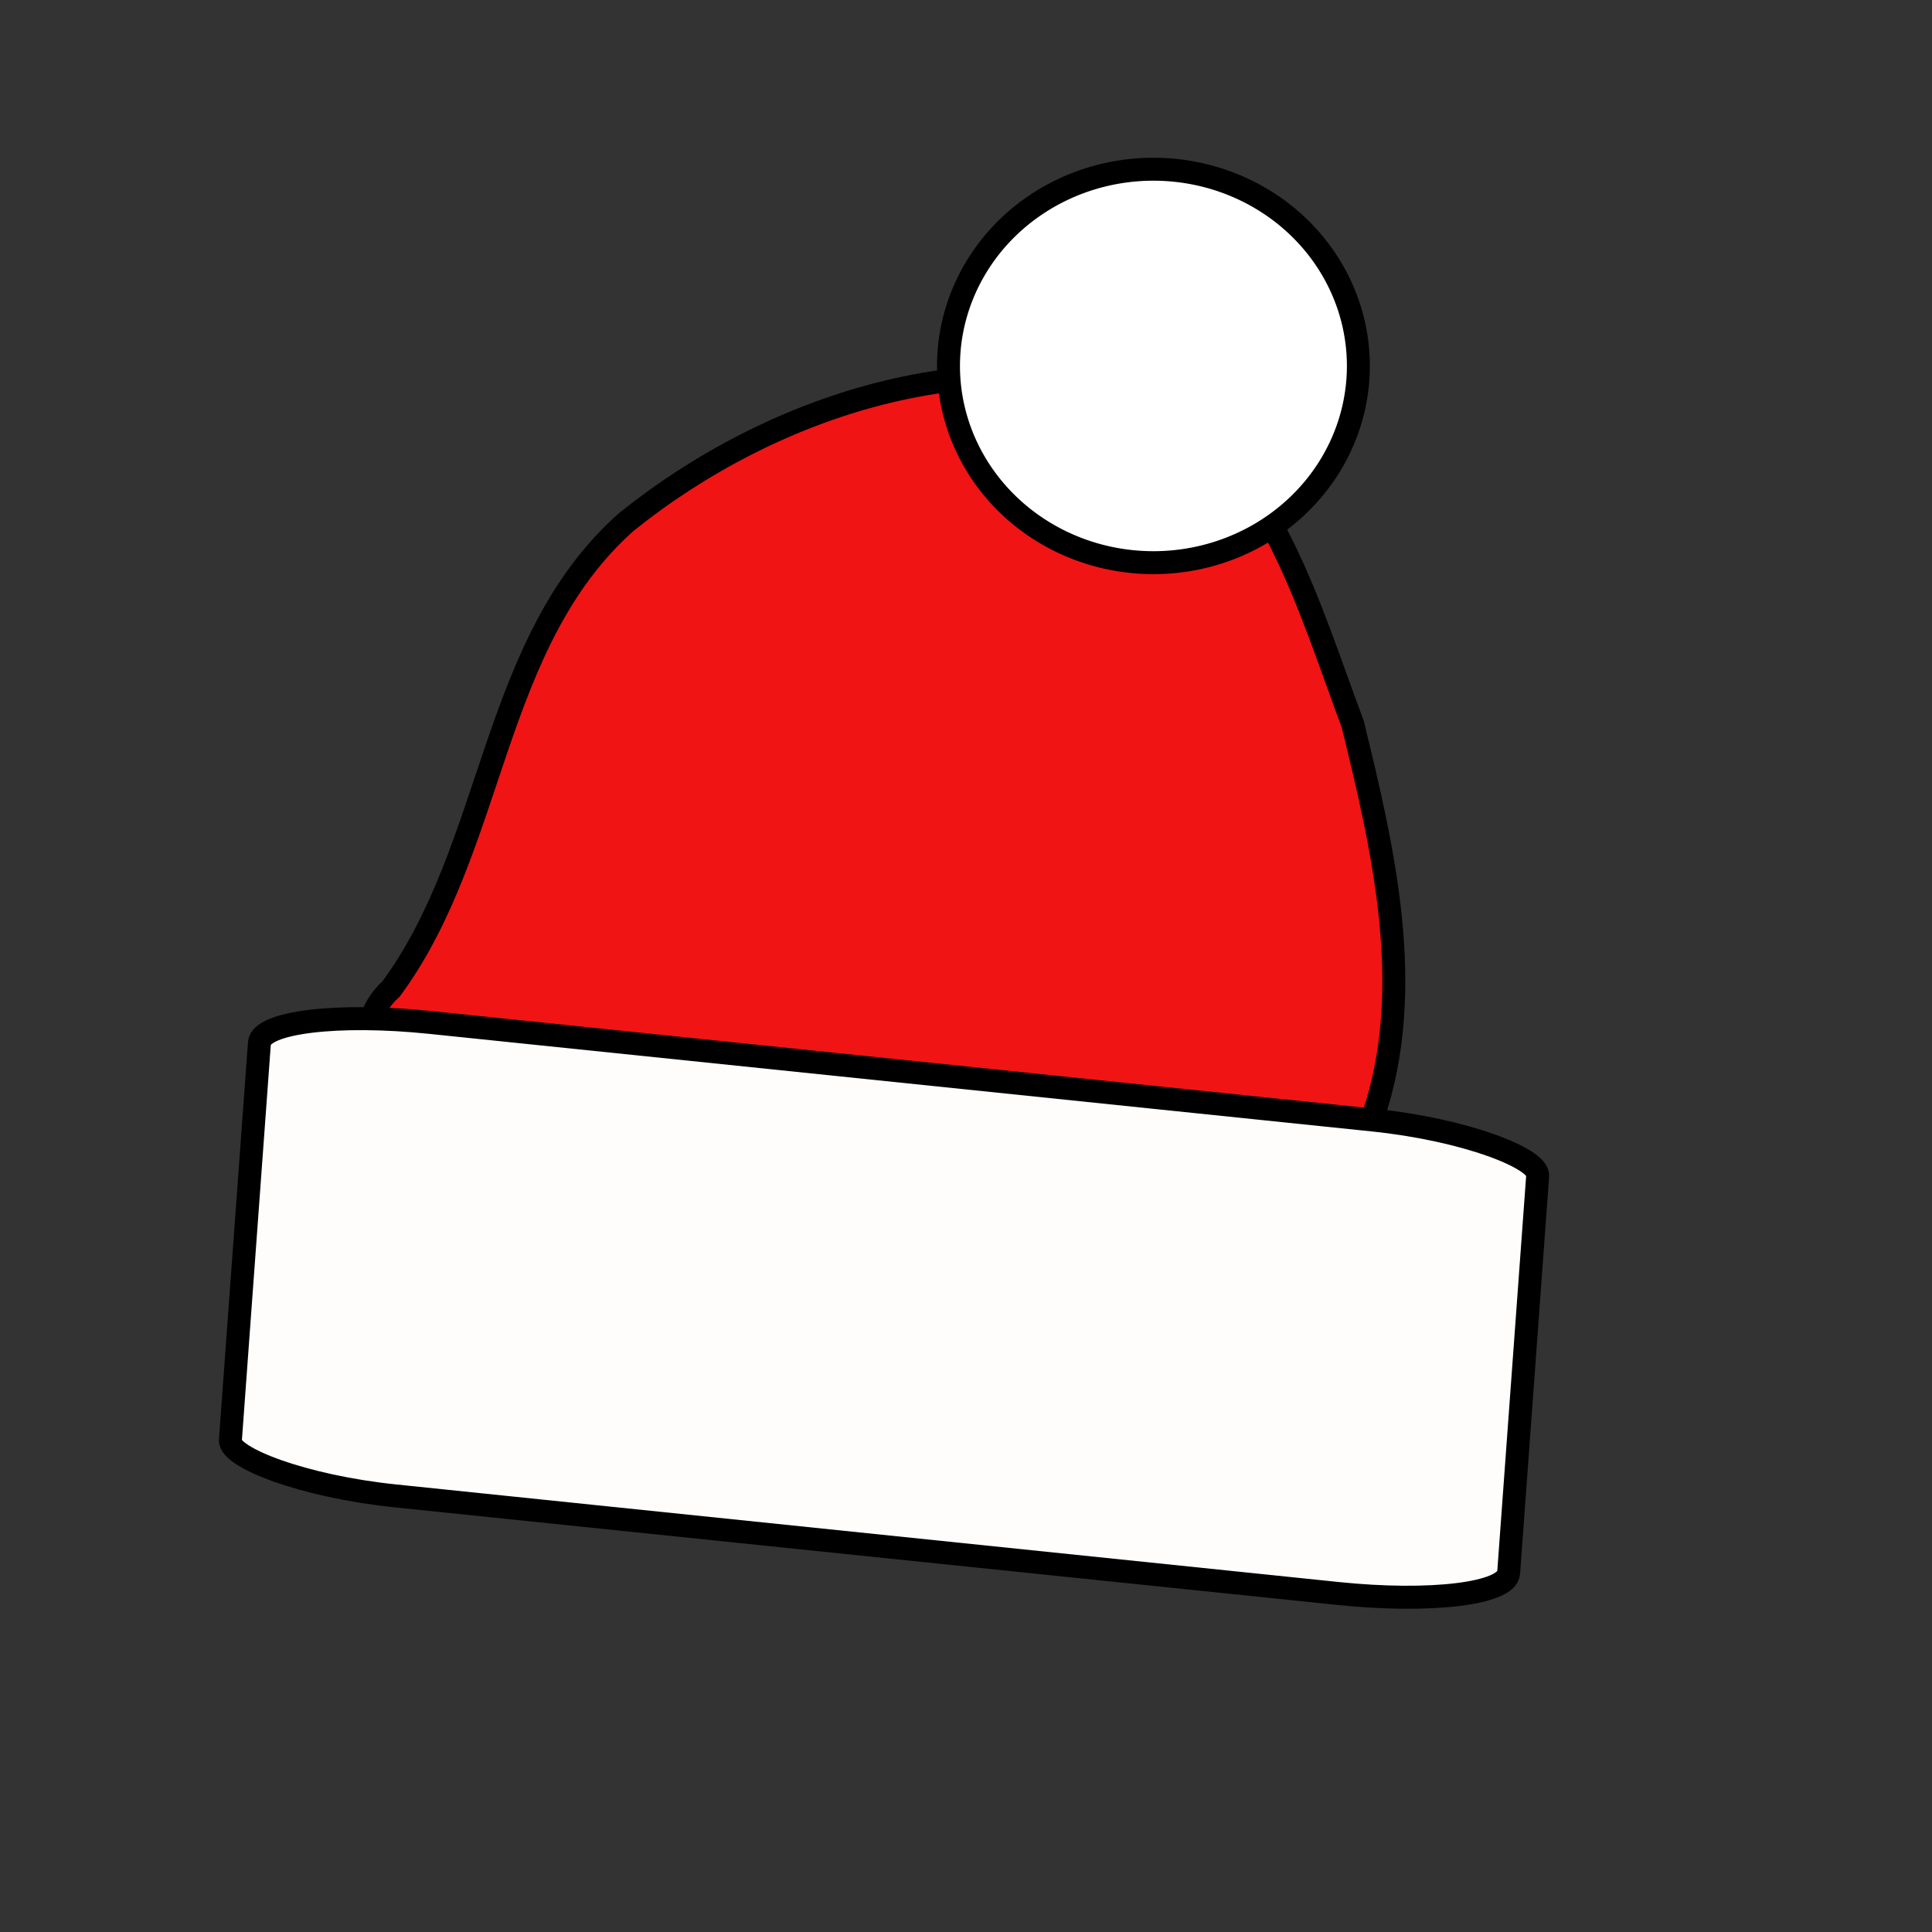
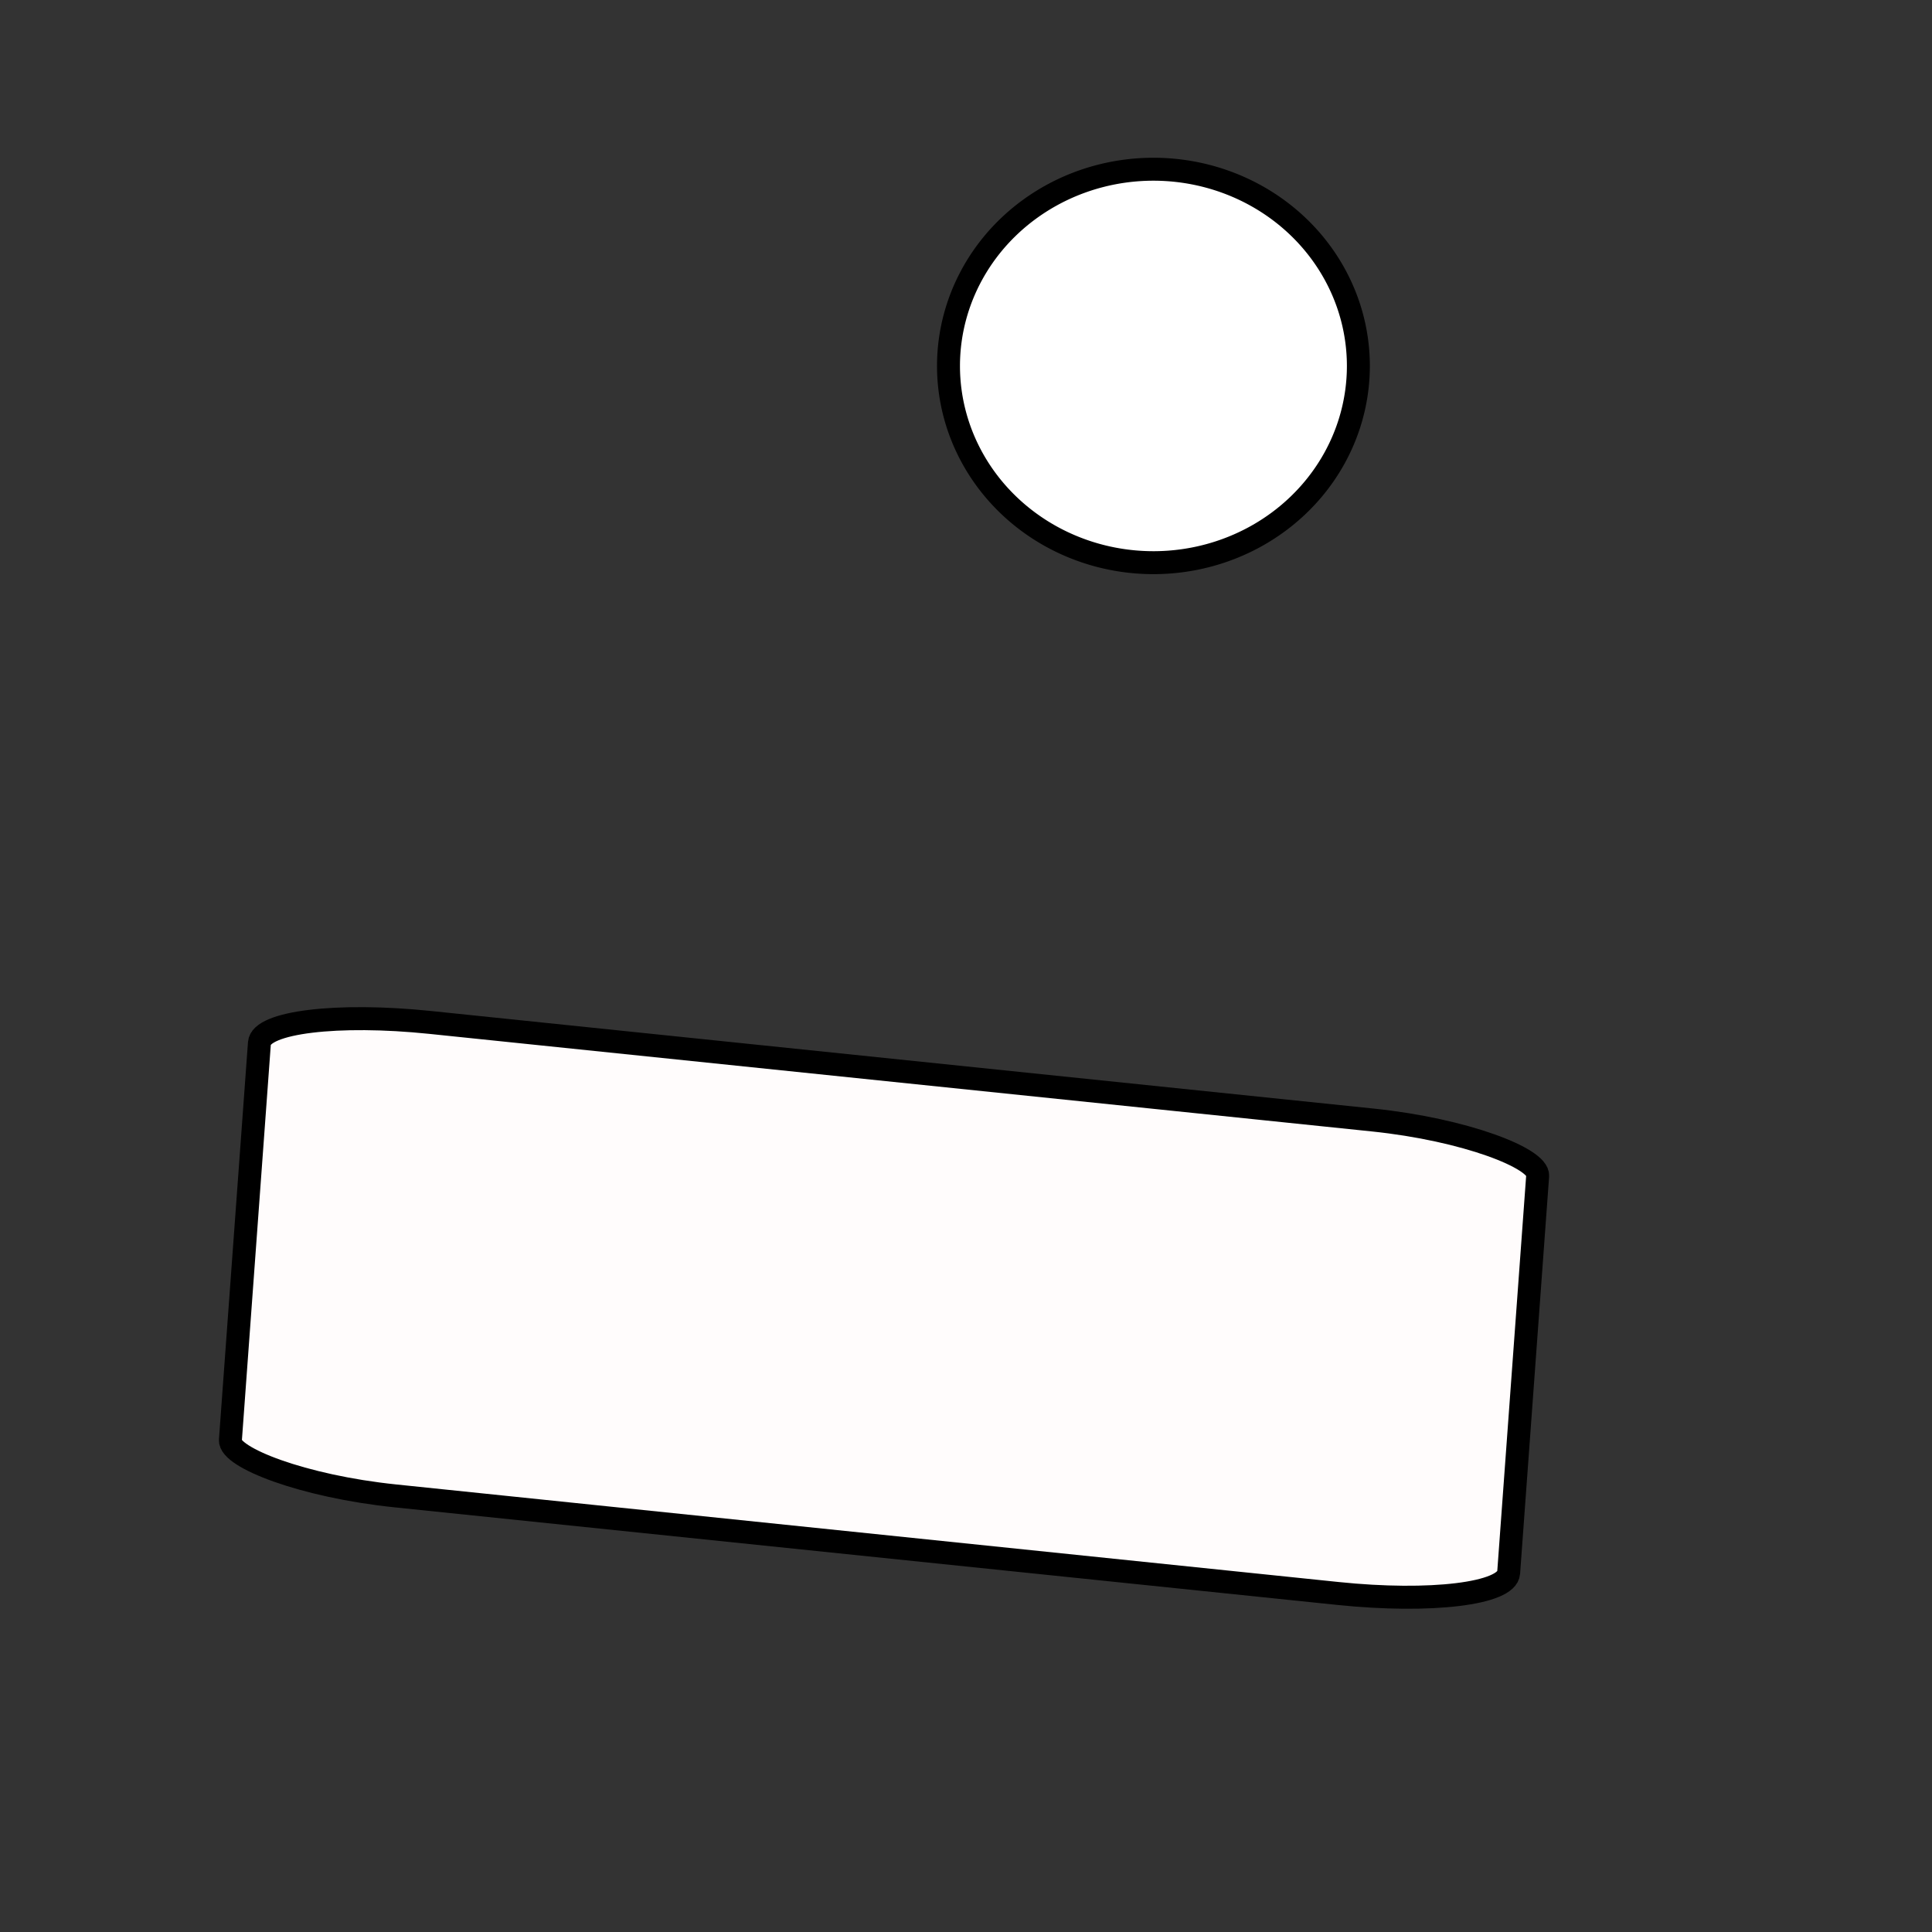
<svg xmlns="http://www.w3.org/2000/svg" xmlns:ns1="http://inkscape.sourceforge.net/DTD/sodipodi-0.dtd" xmlns:ns2="http://www.inkscape.org/namespaces/inkscape" xmlns:xlink="http://www.w3.org/1999/xlink" width="100pt" height="100pt" id="svg2" ns1:version="0.32" ns2:version="0.43" version="1.0" ns1:docbase="/data/mike/src/websites/free-electrons.com/public/pub/clipart" ns1:docname="xmas-hat.svg" ns2:export-filename="/data/mike/src/websites/free-electrons.com/public/pub/clipart/xmas-hat.png" ns2:export-xdpi="300" ns2:export-ydpi="300">
  <rect width="100%" height="100%" fill="#333333" stroke="none" />
  <defs id="defs4">
    <linearGradient id="linearGradient45911">
      <stop style="stop-color:#fffcfc;stop-opacity:1;" offset="0" id="stop45913" />
      <stop id="stop45919" offset="1" style="stop-color:#ffffff;stop-opacity:0.969;" />
      <stop style="stop-color:#e3e4fa;stop-opacity:1;" offset="1" id="stop45921" />
      <stop style="stop-color:#fffcfc;stop-opacity:0;" offset="1" id="stop45915" />
    </linearGradient>
    <linearGradient ns2:collect="always" xlink:href="#linearGradient45911" id="linearGradient2523" gradientUnits="userSpaceOnUse" x1="245.782" y1="227.897" x2="301.756" y2="227.897" gradientTransform="matrix(0.631,6.333927e-18,-1.831914e-17,0.631,131.483,185.428)" />
  </defs>
  <ns1:namedview id="base" pagecolor="#ffffff" bordercolor="#666666" borderopacity="1.0" ns2:pageopacity="0.0" ns2:pageshadow="2" ns2:zoom="2.8284271" ns2:cx="129.75517" ns2:cy="11.346318" ns2:document-units="px" ns2:current-layer="layer1" ns2:window-width="1284" ns2:window-height="882" ns2:window-x="47" ns2:window-y="46" fill="#ffffff" />
  <g ns2:label="Layer 1" ns2:groupmode="layer" id="layer1">
    <g id="g2518" transform="matrix(1.584,0,0,1.584,-185.718,-314.245)">
-       <path id="path45929" d="M 134.286,241.474 C 138.845,235.286 138.605,226.396 144.53,221.133 C 150.883,216.022 159.883,213.093 167.821,215.823 C 172.647,218.865 174.288,224.881 176.181,229.929 C 177.533,235.445 178.945,241.495 177.066,247.041 C 173.87,252.329 167.296,247.803 162.65,248.056 C 157.217,249.65 151.633,248.202 146.348,246.748 C 142.586,245.327 138.575,246.323 134.758,245.572 C 132.744,244.972 132.949,242.669 134.286,241.474 z " style="fill:#f11414;fill-opacity:1;fill-rule:evenodd;stroke:#000000;stroke-width:1px;stroke-linecap:butt;stroke-linejoin:miter;stroke-opacity:1" />
      <rect transform="matrix(0.995,0.103,-7.287336e-2,0.997,0,0)" ry="1.668" rx="7.35" y="227.821" x="146.002" height="20.691" width="55.973" id="rect45036" style="opacity:1;fill:url(#linearGradient2523);fill-opacity:1;fill-rule:evenodd;stroke:#000000;stroke-width:1;stroke-miterlimit:4;stroke-dasharray:none;stroke-dashoffset:0;stroke-opacity:1" />
-       <path transform="translate(-100,0)" d="M 276.429 214.331 A 8.929 8.571 0 1 1  258.571,214.331 A 8.929 8.571 0 1 1  276.429 214.331 z" ns1:ry="8.5714283" ns1:rx="8.9285717" ns1:cy="214.33072" ns1:cx="267.5" id="path46813" style="opacity:1;fill:#ffffff;fill-opacity:1;fill-rule:evenodd;stroke:#000000;stroke-width:1;stroke-miterlimit:4;stroke-dasharray:none;stroke-dashoffset:0;stroke-opacity:1" ns1:type="arc" />
+       <path transform="translate(-100,0)" d="M 276.429 214.331 A 8.929 8.571 0 1 1  258.571,214.331 A 8.929 8.571 0 1 1  276.429 214.331 " ns1:ry="8.5714283" ns1:rx="8.9285717" ns1:cy="214.33072" ns1:cx="267.5" id="path46813" style="opacity:1;fill:#ffffff;fill-opacity:1;fill-rule:evenodd;stroke:#000000;stroke-width:1;stroke-miterlimit:4;stroke-dasharray:none;stroke-dashoffset:0;stroke-opacity:1" ns1:type="arc" />
    </g>
  </g>
</svg>